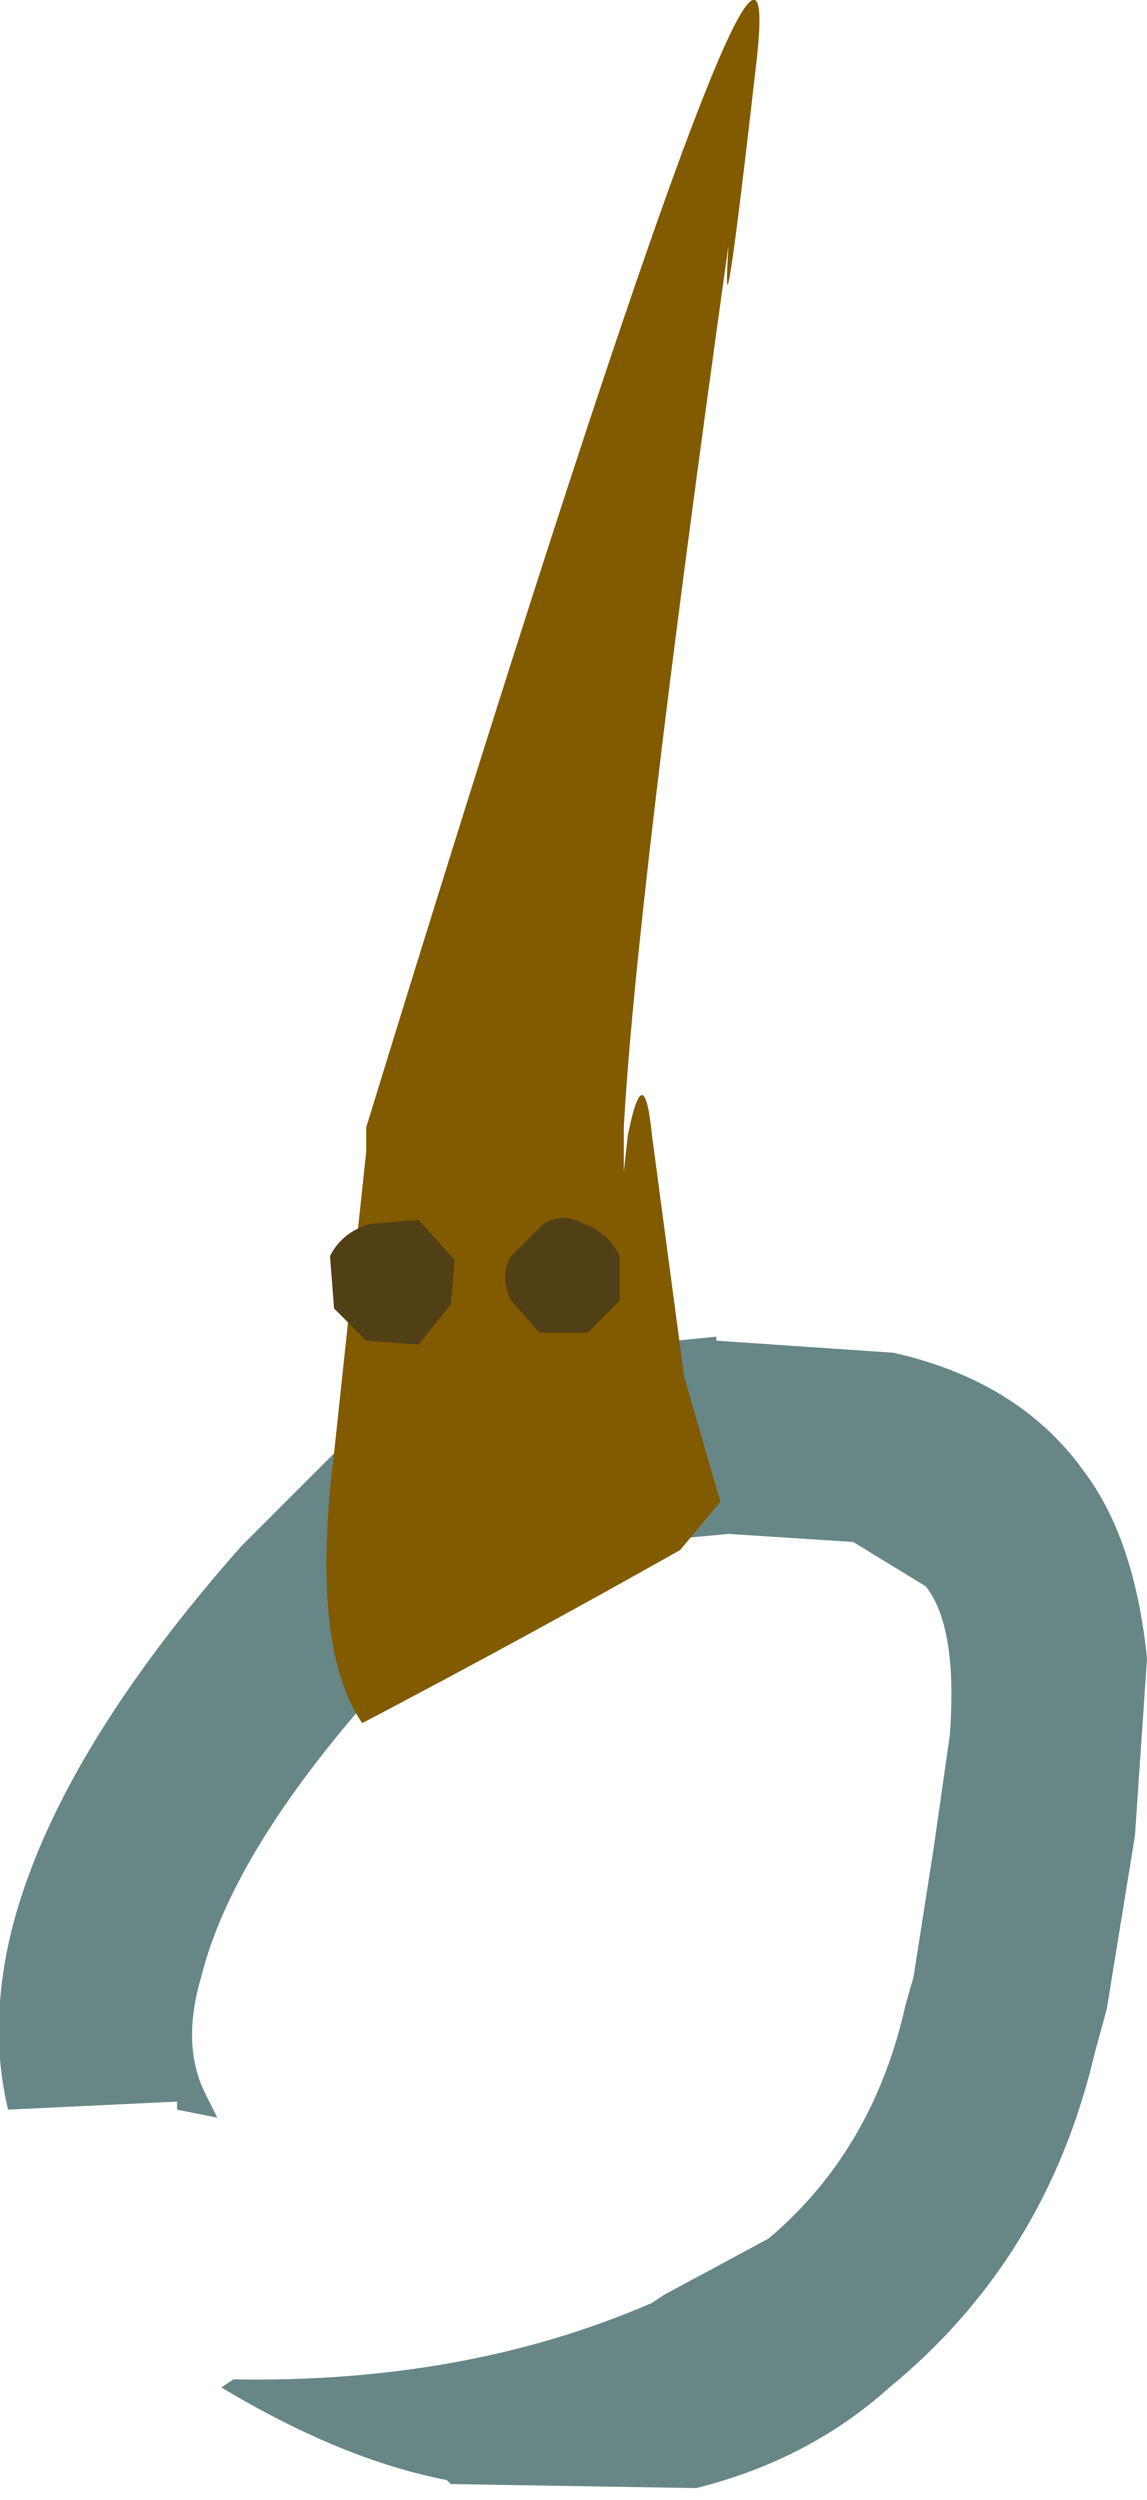
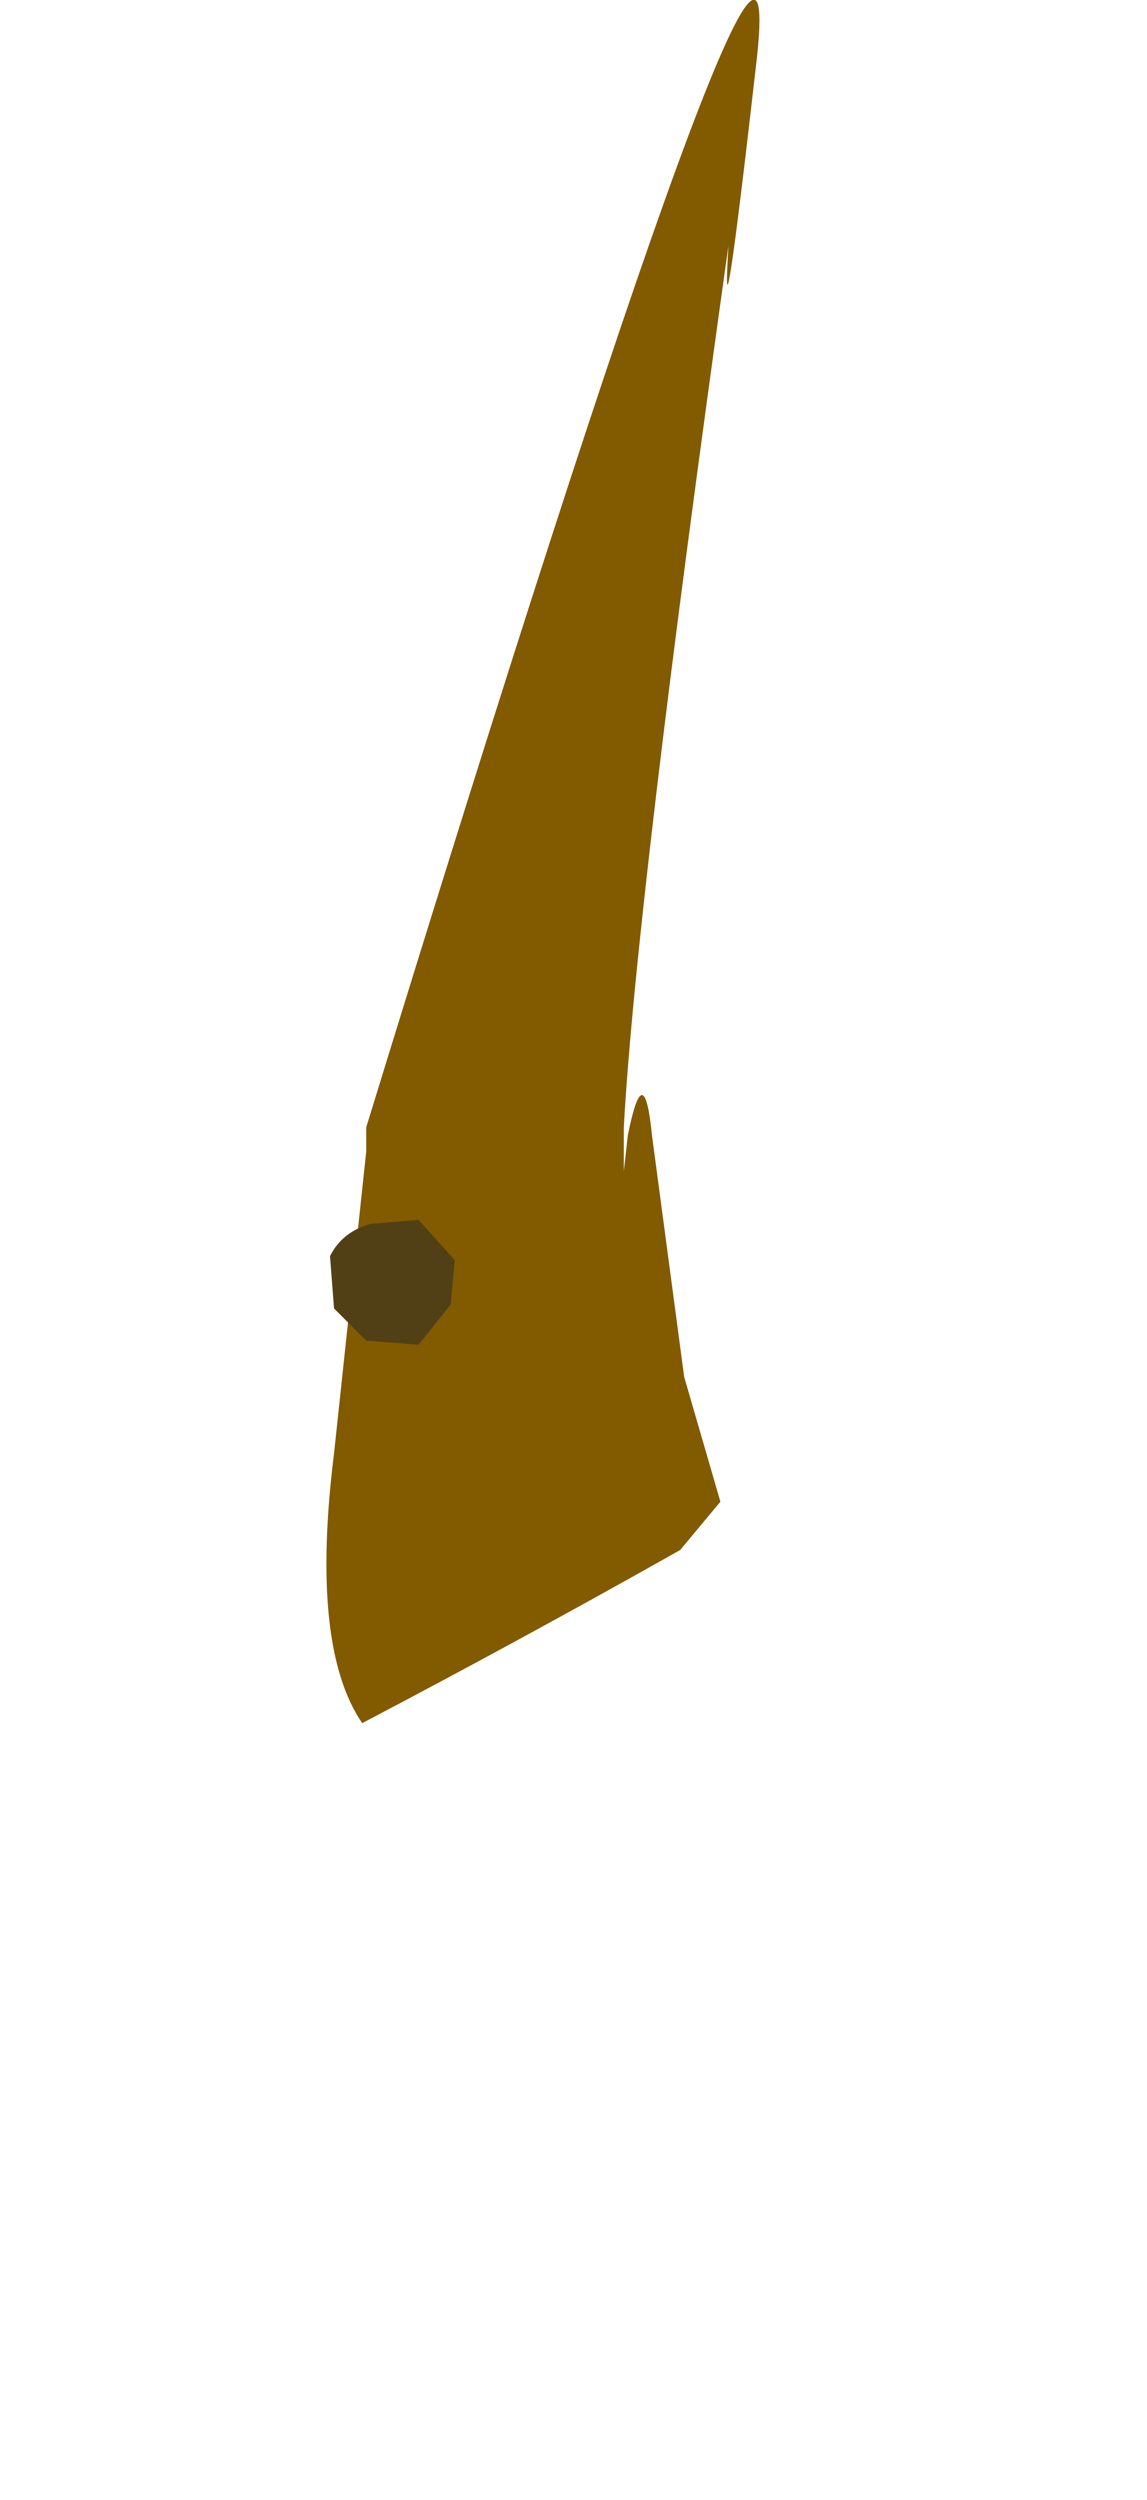
<svg xmlns="http://www.w3.org/2000/svg" height="31.05px" width="14.25px">
  <g transform="matrix(1.0, 0.0, 0.0, 1.0, -83.55, -80.35)">
-     <path d="M94.65 97.15 Q96.2 97.5 97.0 98.6 97.65 99.45 97.8 100.95 L97.65 103.15 97.3 105.3 97.15 105.85 Q96.55 108.4 94.6 110.0 93.6 110.9 92.2 111.25 L89.15 111.2 89.1 111.15 Q87.8 110.9 86.3 110.0 L86.45 109.9 Q89.35 109.95 91.65 108.95 L91.8 108.85 93.1 108.15 Q94.4 107.05 94.8 105.25 L94.9 104.9 95.15 103.3 95.35 101.9 Q95.45 100.55 95.05 100.05 L94.15 99.5 92.6 99.4 89.9 99.65 89.65 99.85 88.35 101.2 Q86.45 103.3 86.05 104.9 85.8 105.75 86.1 106.35 L86.25 106.65 85.75 106.55 85.75 106.45 83.65 106.55 Q83.4 105.5 83.7 104.3 84.25 102.15 86.55 99.55 L88.05 98.05 88.7 97.5 88.95 97.3 92.45 96.95 92.45 97.0 94.65 97.15" fill="#668785" fill-rule="evenodd" stroke="none" />
    <path d="M92.6 83.4 Q91.45 91.6 91.3 94.35 L91.3 94.9 91.35 94.45 Q91.55 93.45 91.65 94.45 L92.05 97.45 92.5 99.0 92.0 99.6 Q90.05 100.7 88.05 101.75 87.4 100.8 87.7 98.4 L88.1 94.65 88.1 94.35 Q93.4 77.1 92.95 81.1 92.5 85.05 92.6 83.4" fill="#825a00" fill-rule="evenodd" stroke="none" />
    <path d="M89.15 96.55 L88.75 97.05 88.1 97.0 87.7 96.6 87.65 95.95 Q87.8 95.65 88.15 95.55 L88.75 95.5 89.2 96.0 89.15 96.55" fill="#514016" fill-rule="evenodd" stroke="none" />
-     <path d="M91.25 96.5 L90.85 96.9 90.25 96.9 89.9 96.5 Q89.75 96.2 89.9 95.95 L90.3 95.55 Q90.55 95.4 90.8 95.55 91.1 95.65 91.25 95.95 L91.25 96.5" fill="#514016" fill-rule="evenodd" stroke="none" />
  </g>
</svg>